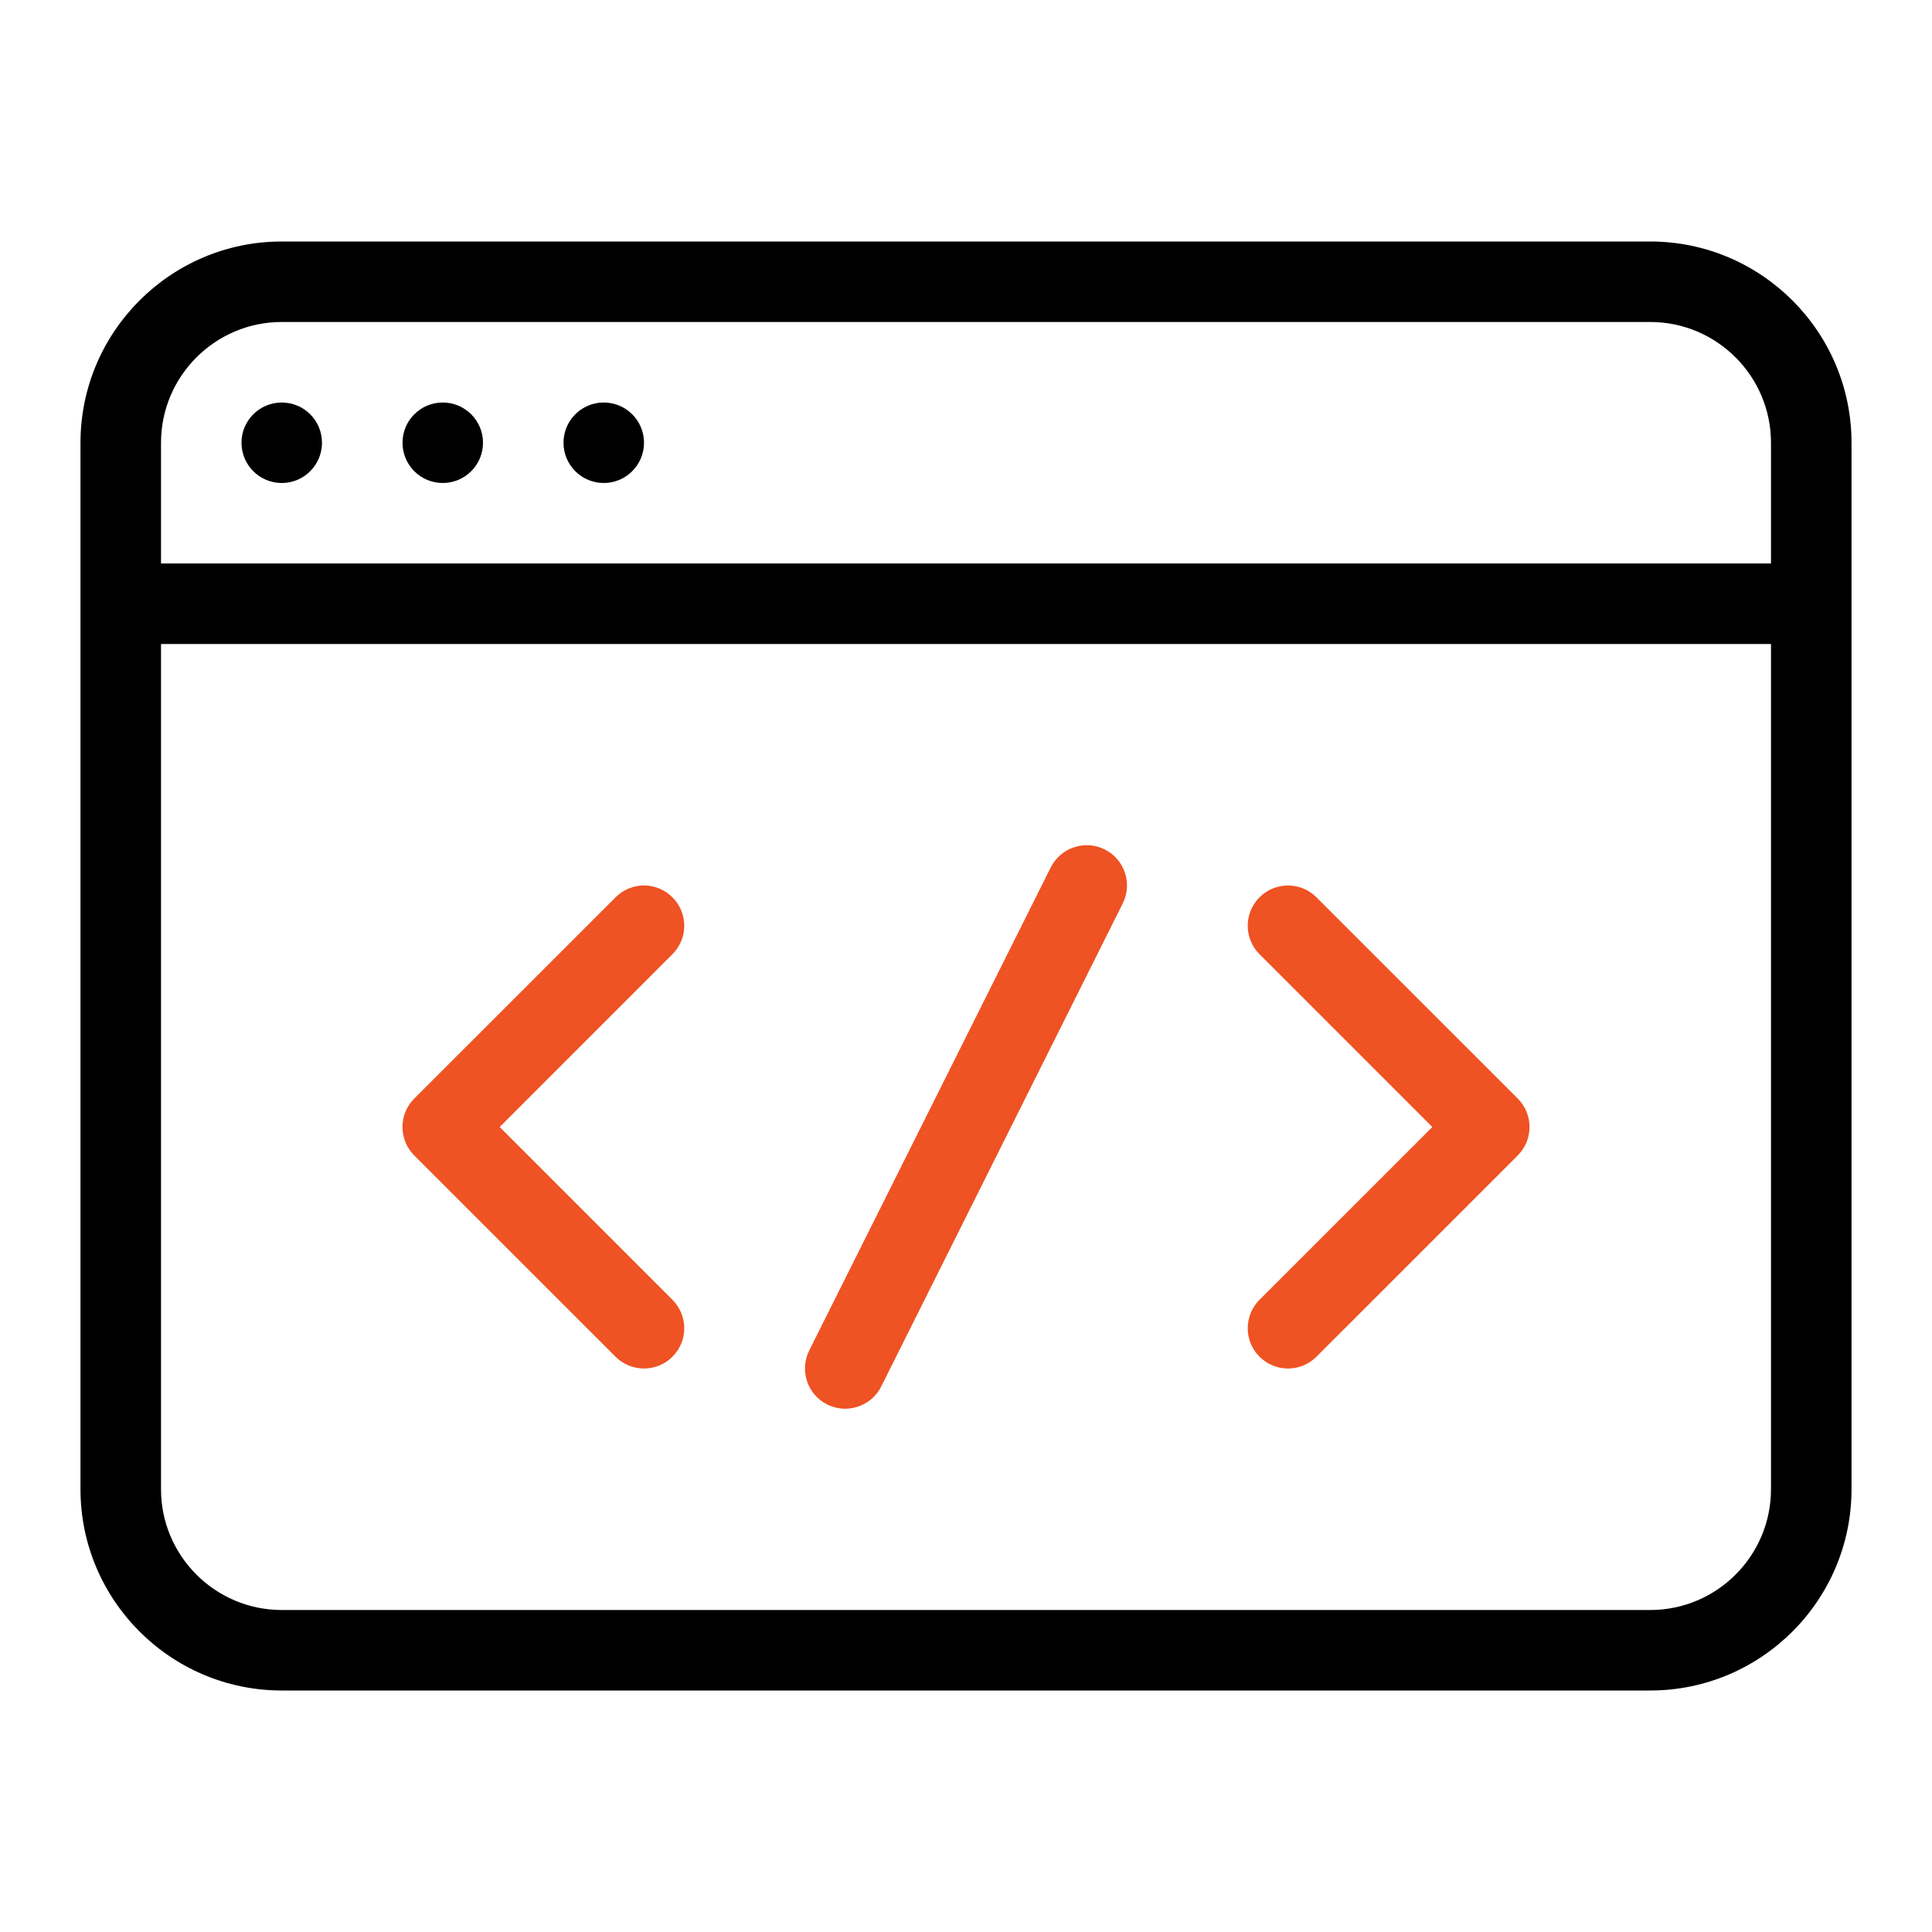
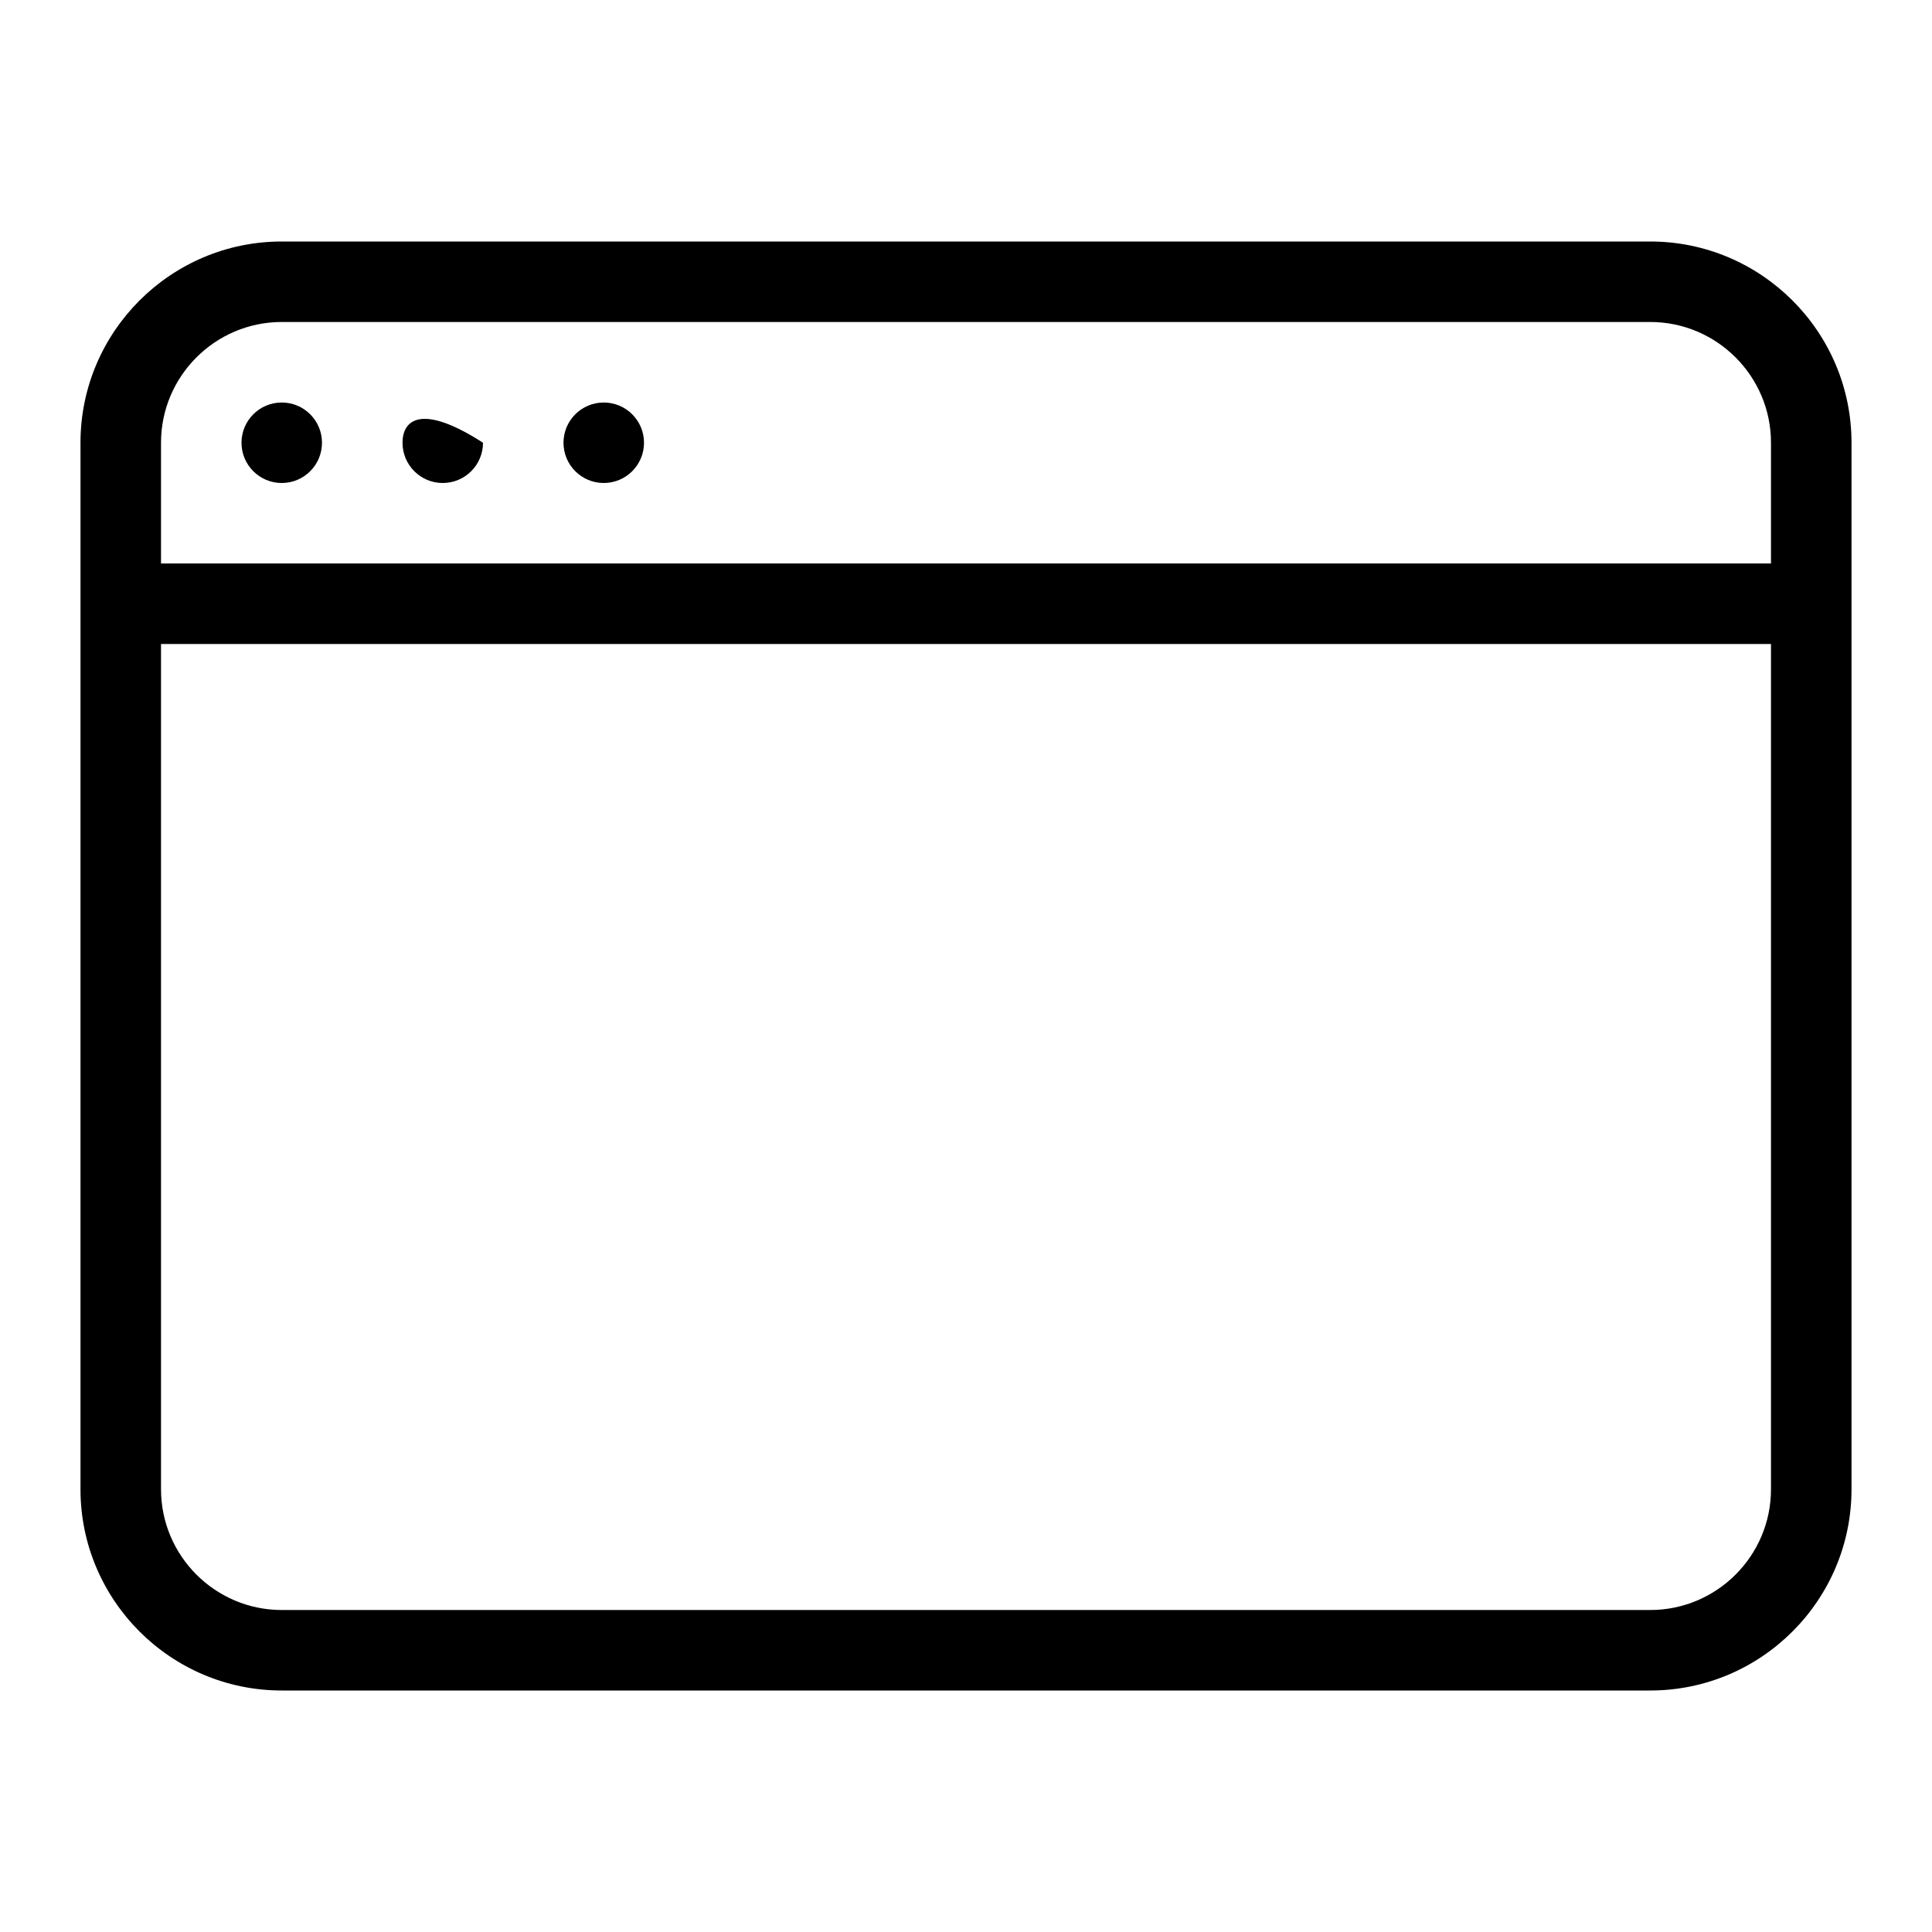
<svg xmlns="http://www.w3.org/2000/svg" width="56" height="56" viewBox="0 0 56 56" fill="none">
-   <path d="M19.491 26.009C19.035 25.552 18.298 25.552 17.842 26.009L12.008 31.842C11.552 32.298 11.552 33.035 12.008 33.492L17.842 39.325C18.069 39.552 18.368 39.667 18.667 39.667C18.965 39.667 19.264 39.552 19.491 39.325C19.948 38.869 19.948 38.131 19.491 37.675L14.483 32.667L19.491 27.658C19.948 27.202 19.948 26.465 19.491 26.009Z" fill="#EF5223" />
-   <path d="M38.158 26.009C37.702 25.552 36.965 25.552 36.508 26.009C36.052 26.465 36.052 27.202 36.508 27.658L41.517 32.667L36.508 37.675C36.052 38.131 36.052 38.869 36.508 39.325C36.736 39.552 37.035 39.667 37.333 39.667C37.632 39.667 37.931 39.552 38.158 39.325L43.992 33.492C44.448 33.035 44.448 32.298 43.992 31.842L38.158 26.009Z" fill="#EF5223" />
-   <path d="M32.022 24.622C31.446 24.333 30.745 24.568 30.456 25.144L23.456 39.144C23.168 39.72 23.401 40.422 23.977 40.71C24.145 40.792 24.323 40.832 24.498 40.832C24.926 40.832 25.338 40.596 25.543 40.187L32.543 26.187C32.831 25.611 32.598 24.911 32.022 24.622Z" fill="#EF5223" />
  <path d="M47.833 7H8.167C4.95 7 2.333 9.617 2.333 12.833V43.167C2.333 46.383 4.95 49 8.167 49H47.833C51.05 49 53.667 46.383 53.667 43.167V12.833C53.667 9.617 51.05 7 47.833 7ZM8.167 9.333H47.833C49.763 9.333 51.333 10.904 51.333 12.833V16.333H4.667V12.833C4.667 10.904 6.237 9.333 8.167 9.333ZM47.833 46.667H8.167C6.237 46.667 4.667 45.096 4.667 43.167V18.667H51.333V43.167C51.333 45.096 49.763 46.667 47.833 46.667Z" fill="black" />
  <path d="M8.167 14C8.811 14 9.333 13.478 9.333 12.833C9.333 12.189 8.811 11.667 8.167 11.667C7.522 11.667 7 12.189 7 12.833C7 13.478 7.522 14 8.167 14Z" fill="black" />
-   <path d="M12.833 14C13.478 14 14 13.478 14 12.833C14 12.189 13.478 11.667 12.833 11.667C12.189 11.667 11.667 12.189 11.667 12.833C11.667 13.478 12.189 14 12.833 14Z" fill="black" />
+   <path d="M12.833 14C13.478 14 14 13.478 14 12.833C12.189 11.667 11.667 12.189 11.667 12.833C11.667 13.478 12.189 14 12.833 14Z" fill="black" />
  <path d="M17.5 14C18.144 14 18.667 13.478 18.667 12.833C18.667 12.189 18.144 11.667 17.5 11.667C16.856 11.667 16.333 12.189 16.333 12.833C16.333 13.478 16.856 14 17.5 14Z" fill="black" />
</svg>